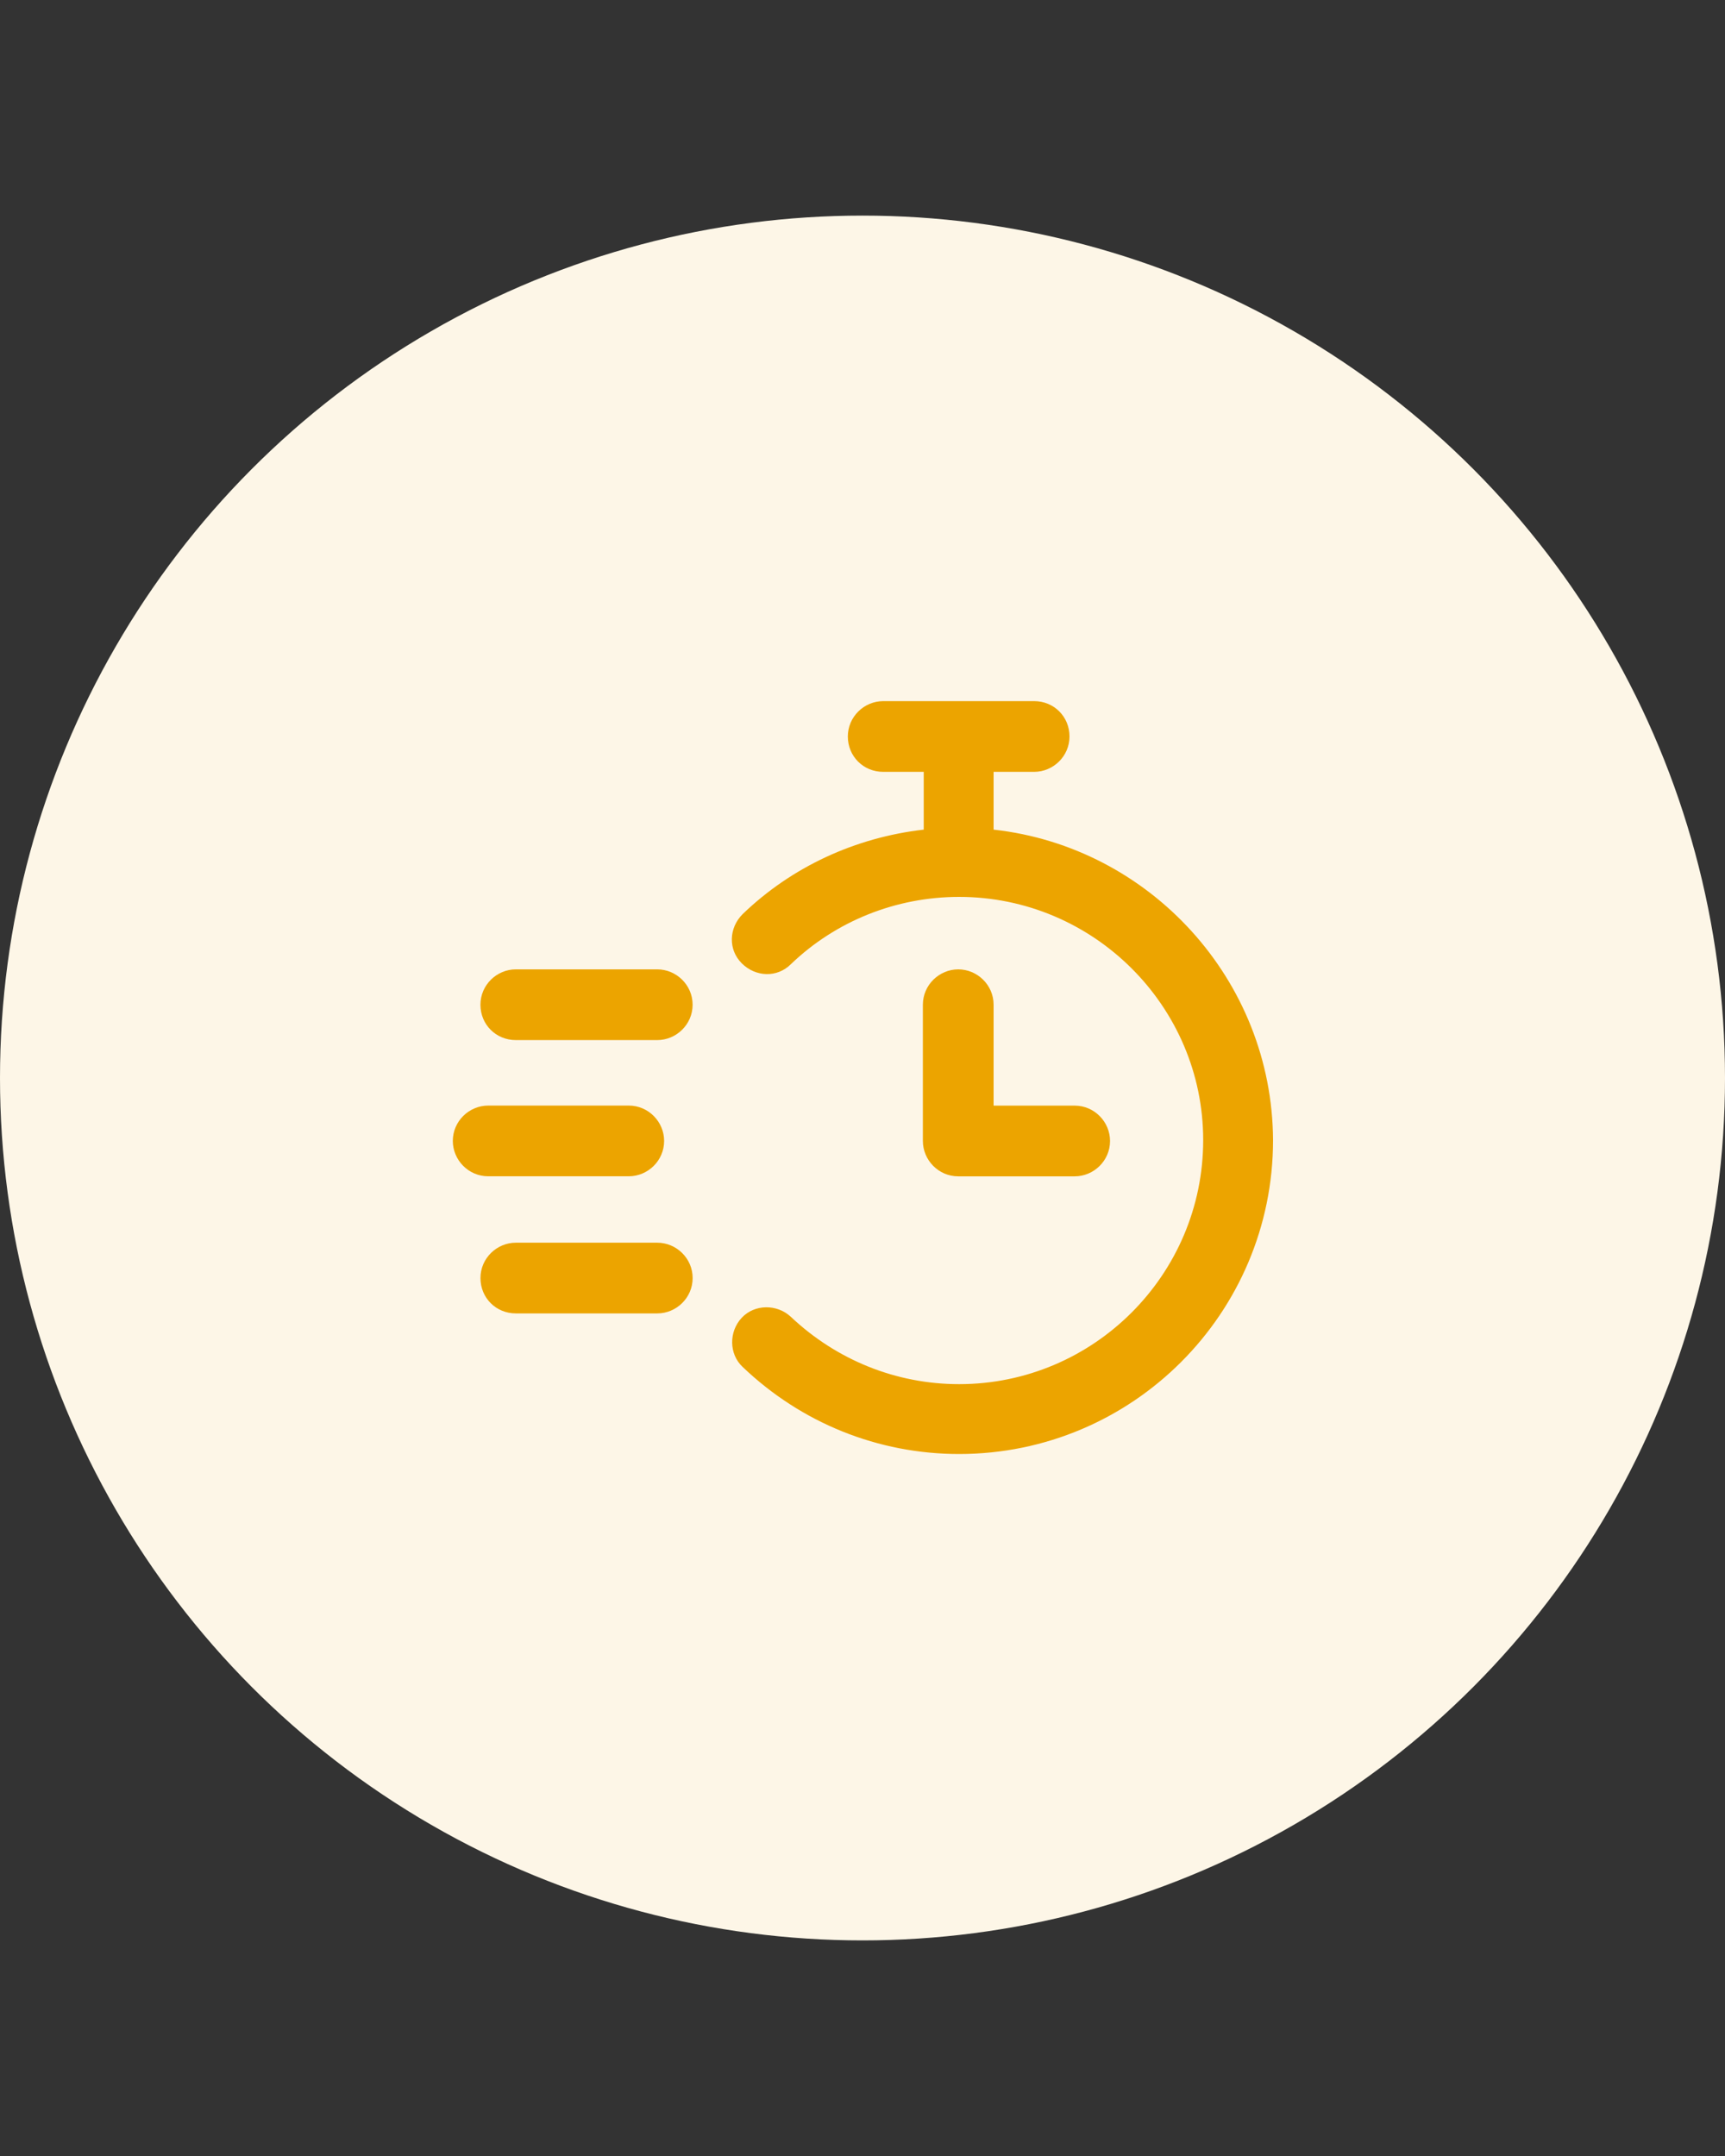
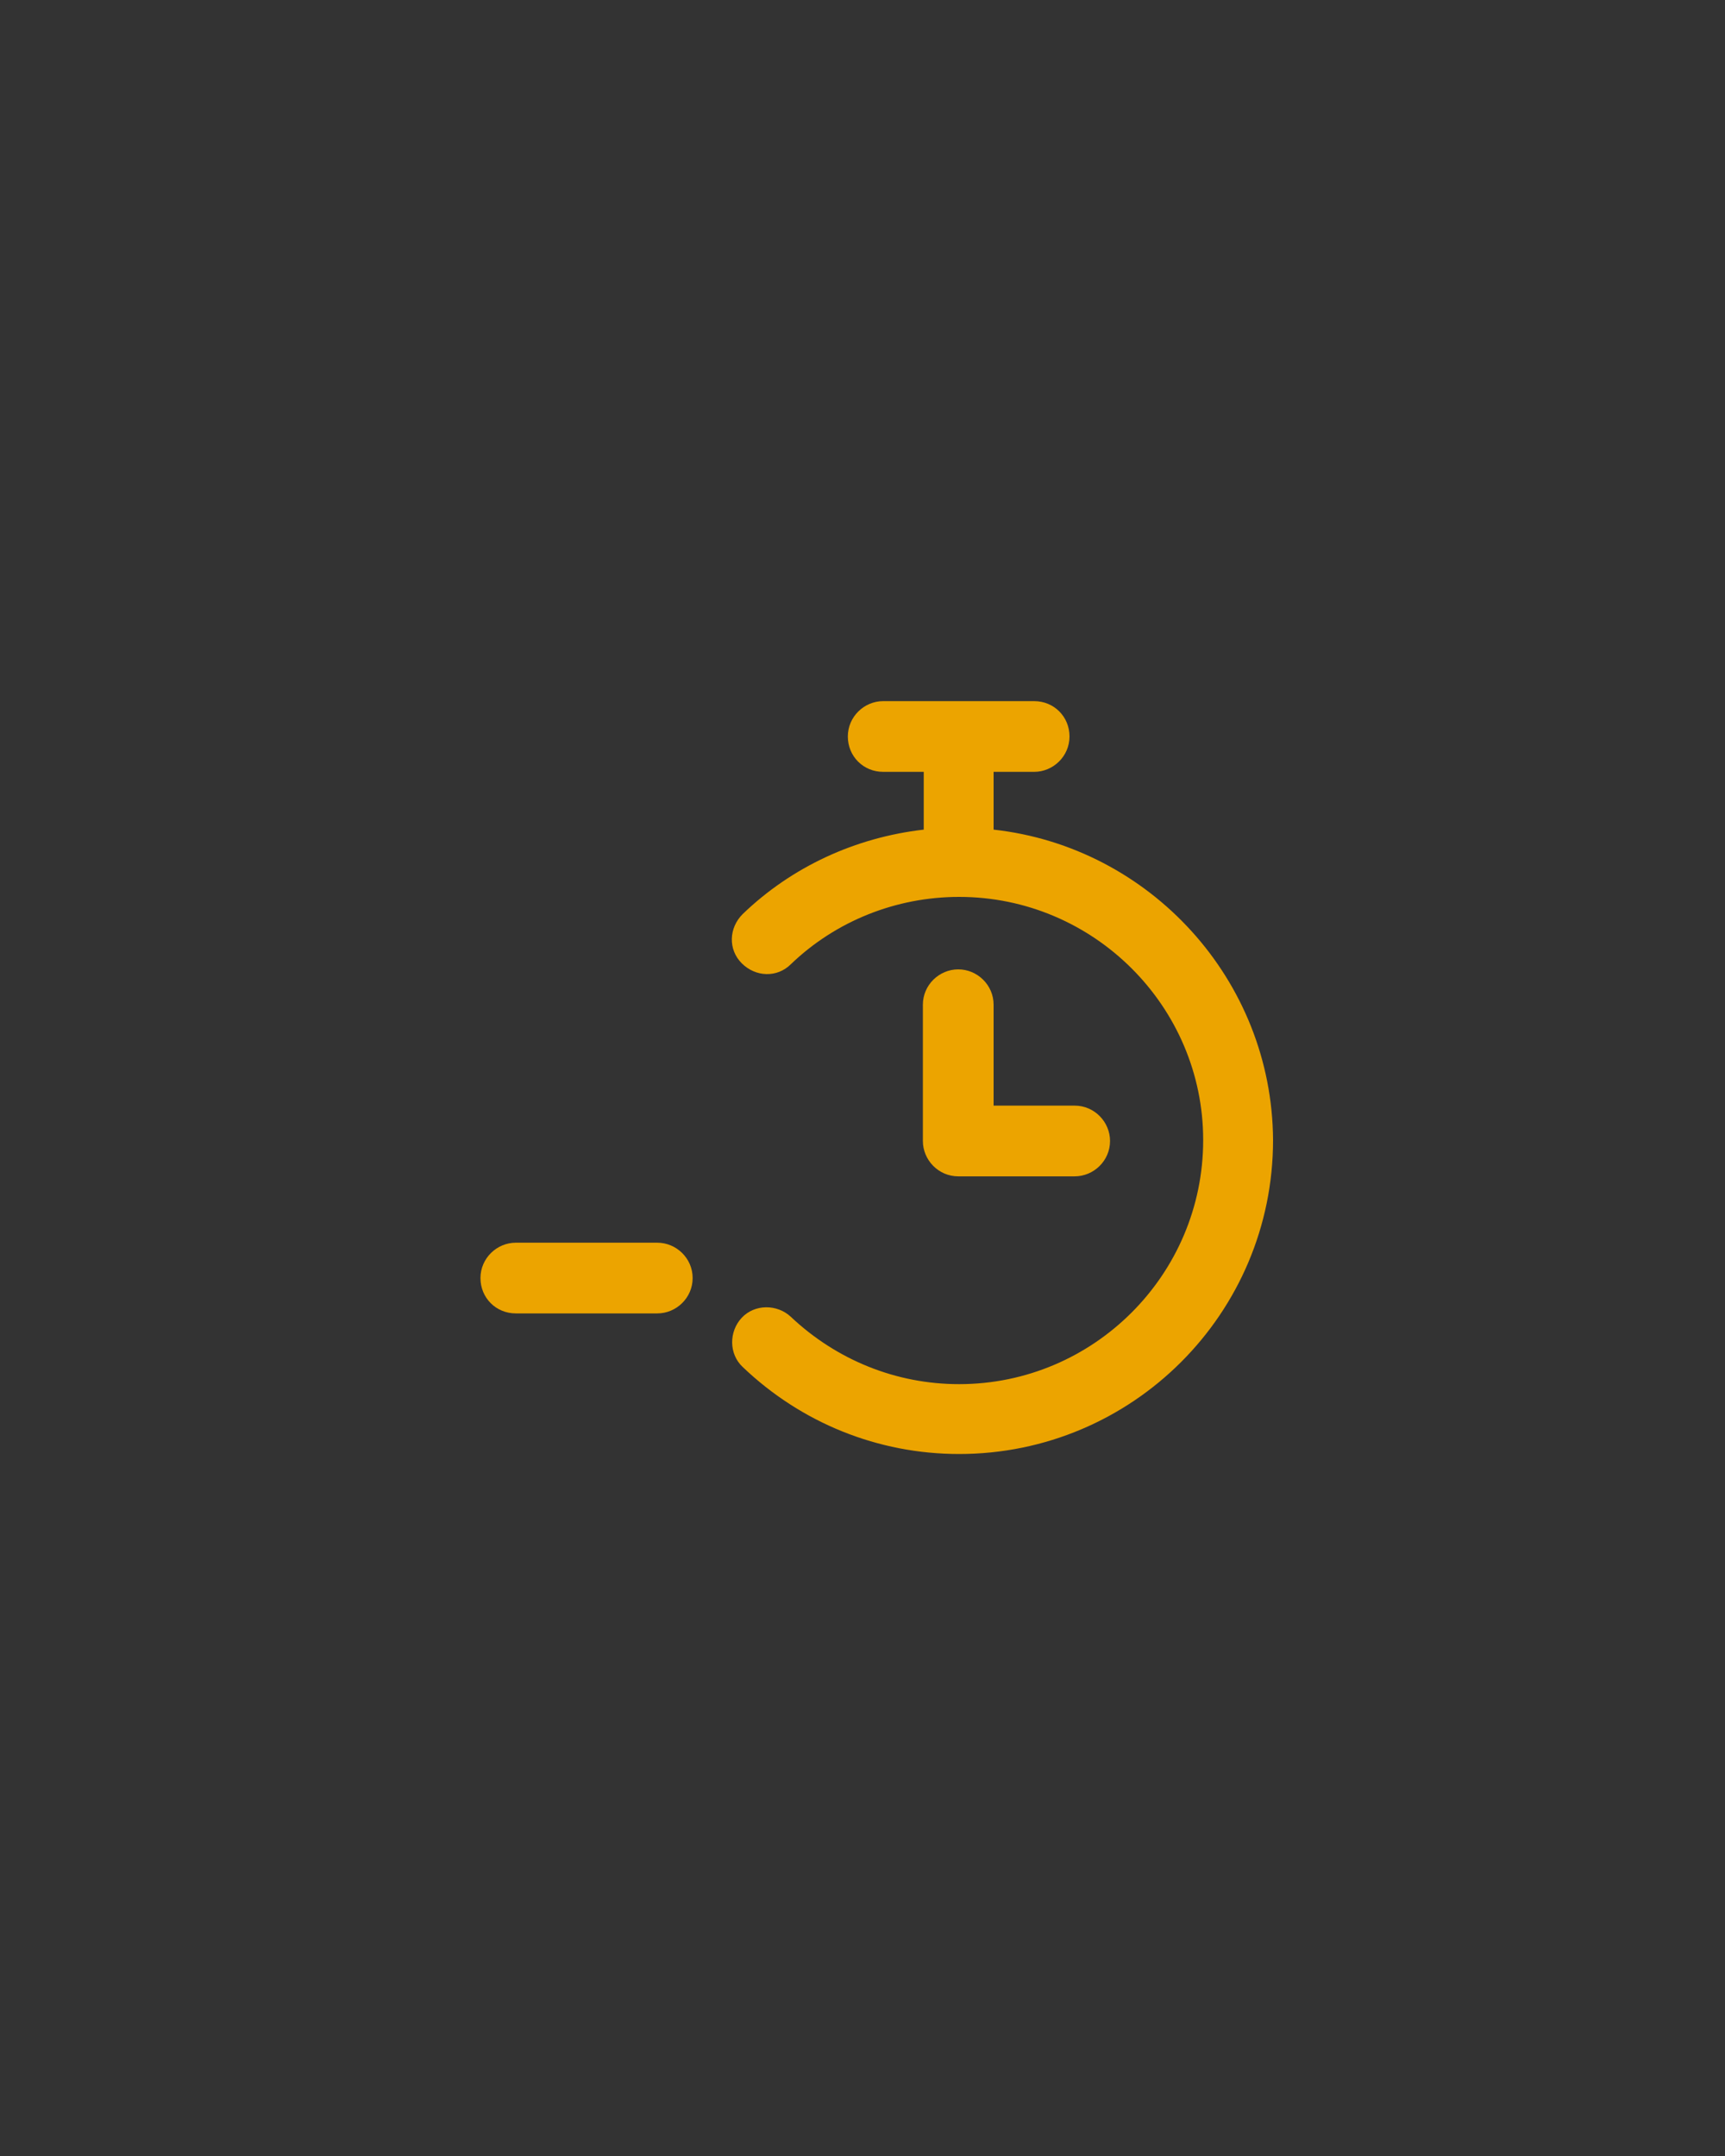
<svg xmlns="http://www.w3.org/2000/svg" width="64" height="80" viewBox="0 0 64 80" fill="none">
  <rect x="0" y="0" width="64" height="80" fill="#333333" stroke="none" />
-   <circle cx="32" cy="40" r="32" fill="#FDF6E7" />
-   <path d="M23.328 43.647C24.032 43.647 24.64 43.071 24.64 42.335C24.64 41.631 24.064 41.023 23.328 41.023H18.113C17.409 41.023 16.8 41.599 16.8 42.335C16.8 43.039 17.377 43.647 18.113 43.647H23.328Z" fill="#ECA400" />
-   <path d="M24.385 35.969H19.137C18.433 35.969 17.825 36.545 17.825 37.281C17.825 38.017 18.401 38.593 19.137 38.593H24.385C25.089 38.593 25.697 38.017 25.697 37.281C25.697 36.545 25.089 35.969 24.385 35.969Z" fill="#ECA400" />
  <path d="M24.386 46.111H19.138C18.434 46.111 17.826 46.687 17.826 47.423C17.826 48.159 18.402 48.735 19.138 48.735H24.386C25.09 48.735 25.698 48.159 25.698 47.423C25.698 46.687 25.09 46.111 24.386 46.111Z" fill="#ECA400" />
  <path d="M36.864 30.784V28.64H38.368C39.072 28.64 39.68 28.064 39.68 27.328C39.68 26.592 39.104 26.016 38.368 26.016H32.768C32.064 26.016 31.456 26.592 31.456 27.328C31.456 28.064 32.032 28.64 32.768 28.64H34.272V30.784C31.744 31.072 29.376 32.16 27.552 33.92C27.04 34.432 27.008 35.232 27.52 35.744C28.032 36.256 28.832 36.288 29.344 35.776C31.008 34.176 33.248 33.28 35.584 33.28C40.576 33.28 44.64 37.344 44.64 42.304C44.64 47.296 40.576 51.36 35.584 51.36C33.248 51.36 31.04 50.464 29.344 48.864C28.832 48.384 28 48.384 27.52 48.896C27.04 49.408 27.04 50.24 27.552 50.72C29.728 52.8 32.576 53.952 35.584 53.952C42.016 53.952 47.232 48.736 47.232 42.304C47.2 36.352 42.656 31.424 36.864 30.784Z" fill="#ECA400" />
  <path d="M35.552 35.969C34.848 35.969 34.24 36.545 34.24 37.281V42.337C34.24 43.041 34.816 43.649 35.552 43.649H39.872C40.576 43.649 41.184 43.073 41.184 42.337C41.184 41.633 40.608 41.025 39.872 41.025H36.864V37.281C36.864 36.545 36.256 35.969 35.552 35.969Z" fill="#ECA400" />
</svg>